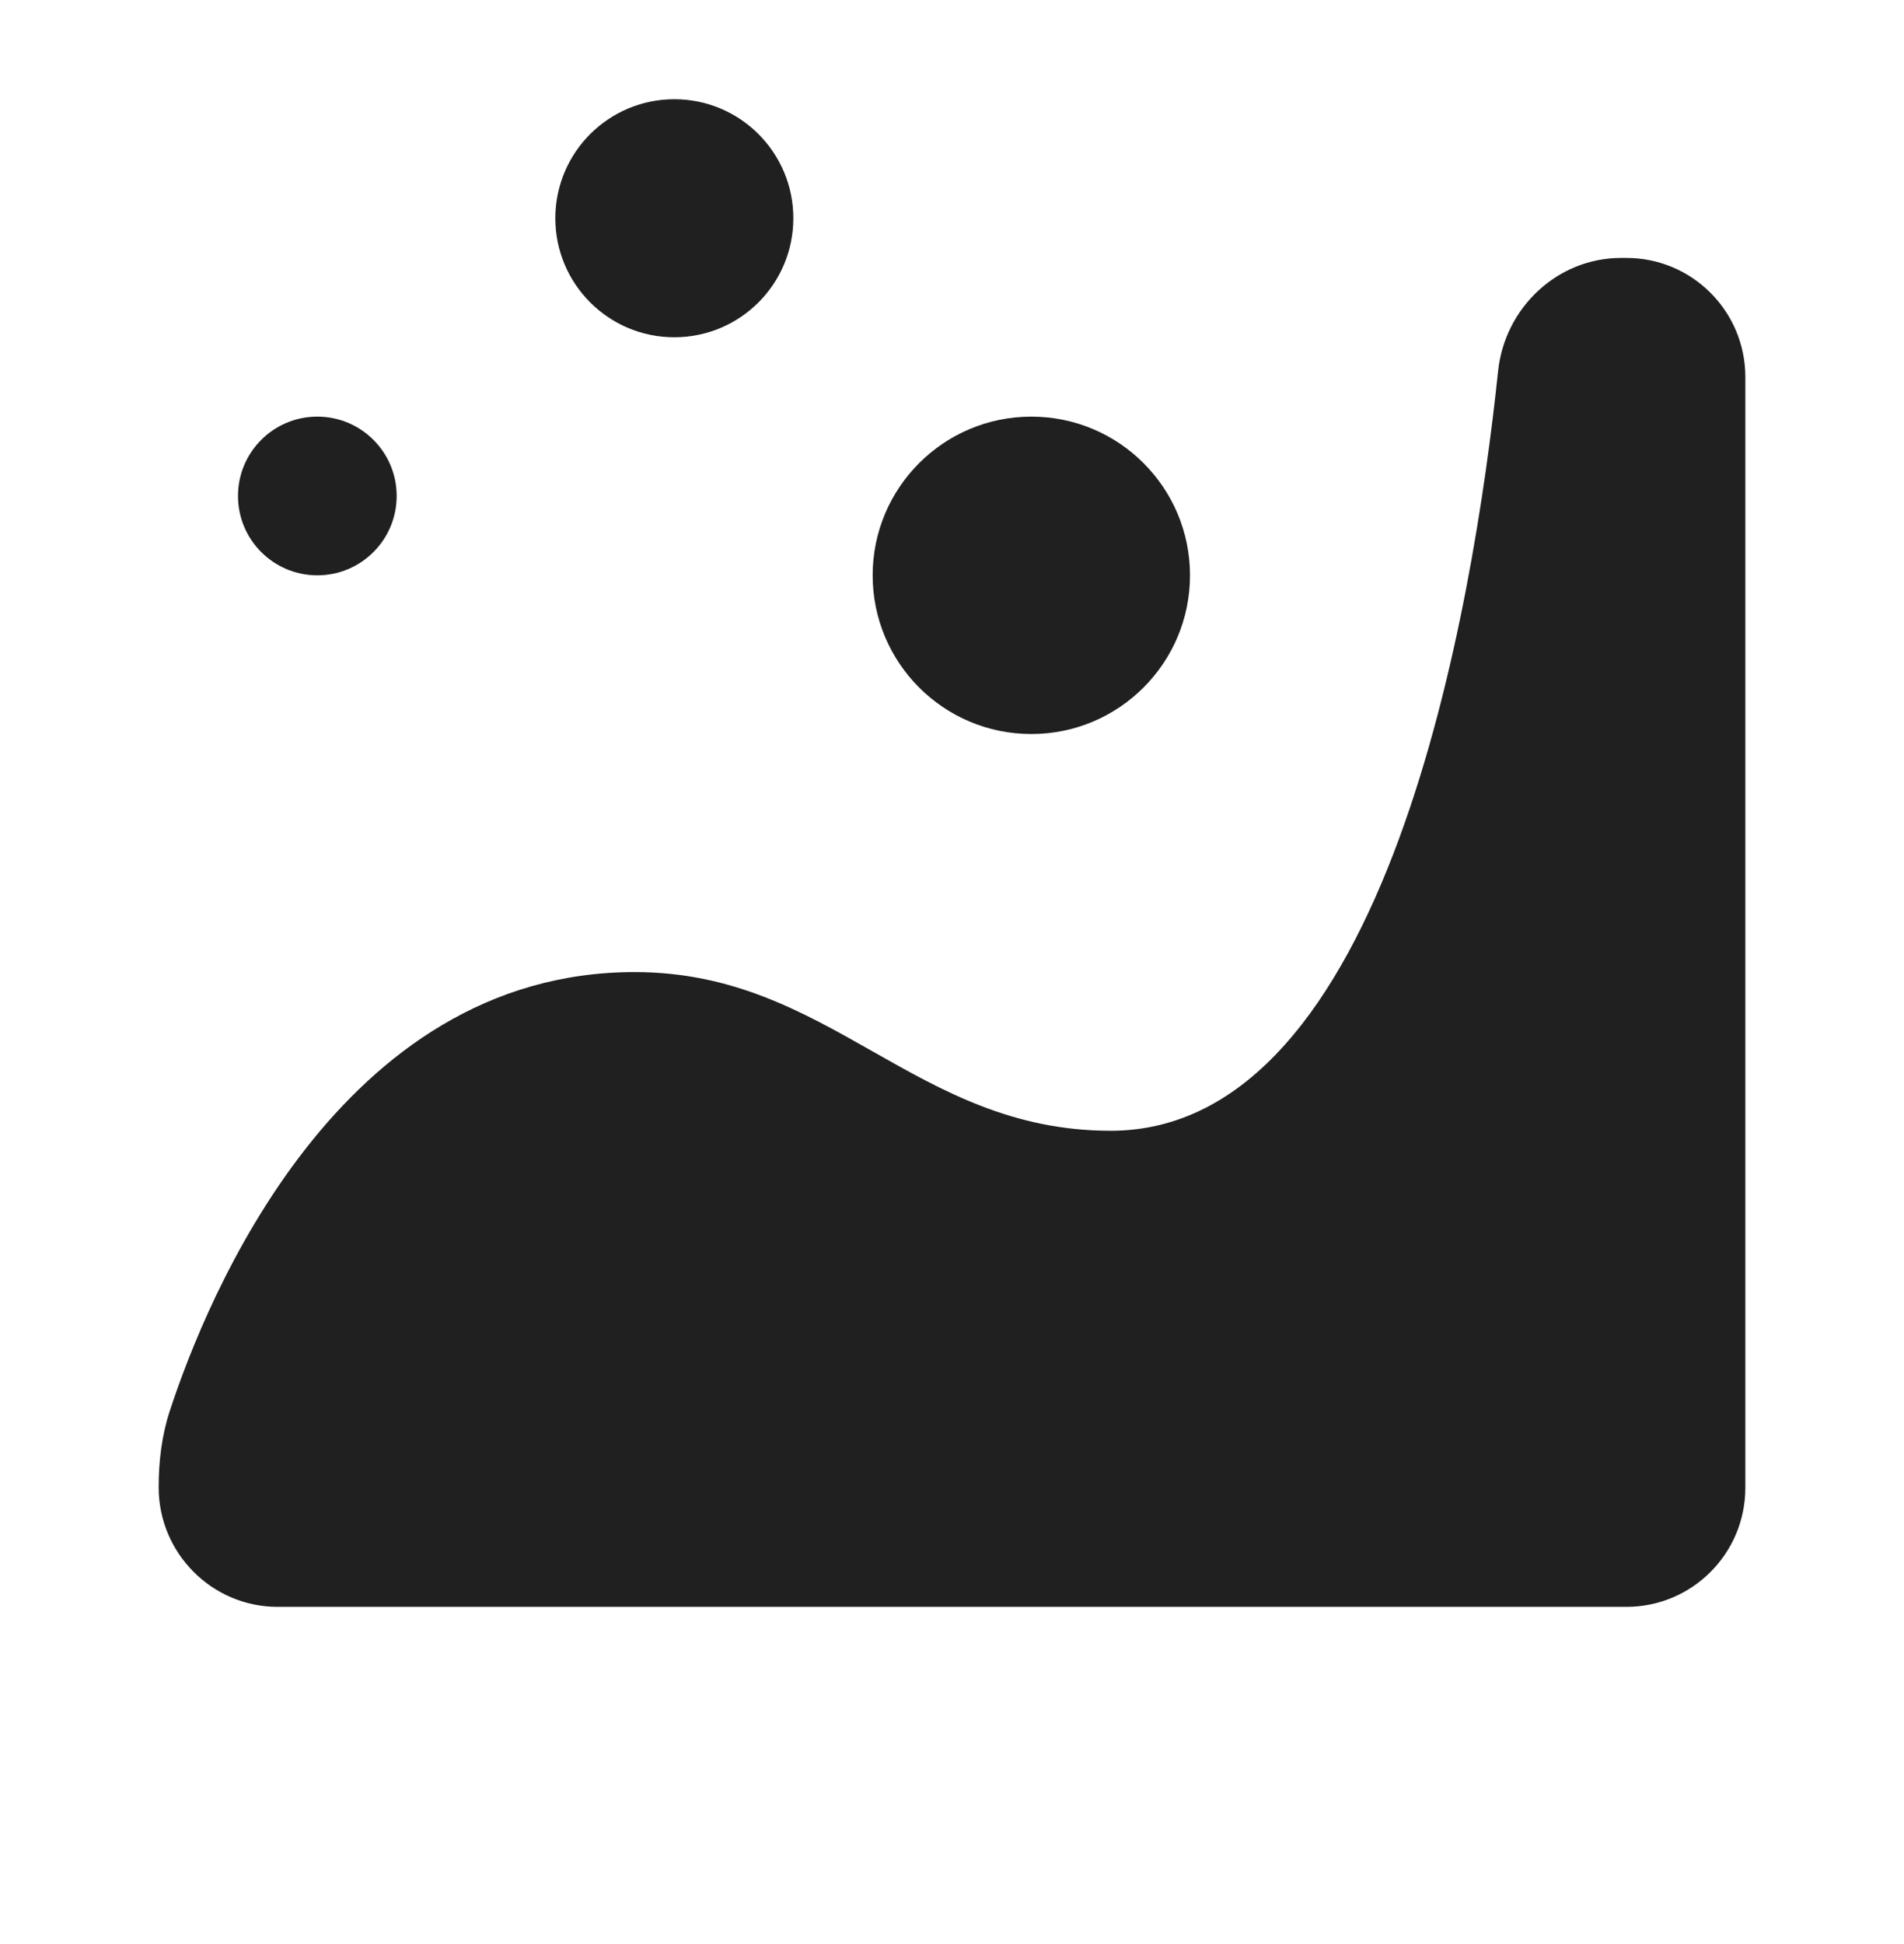
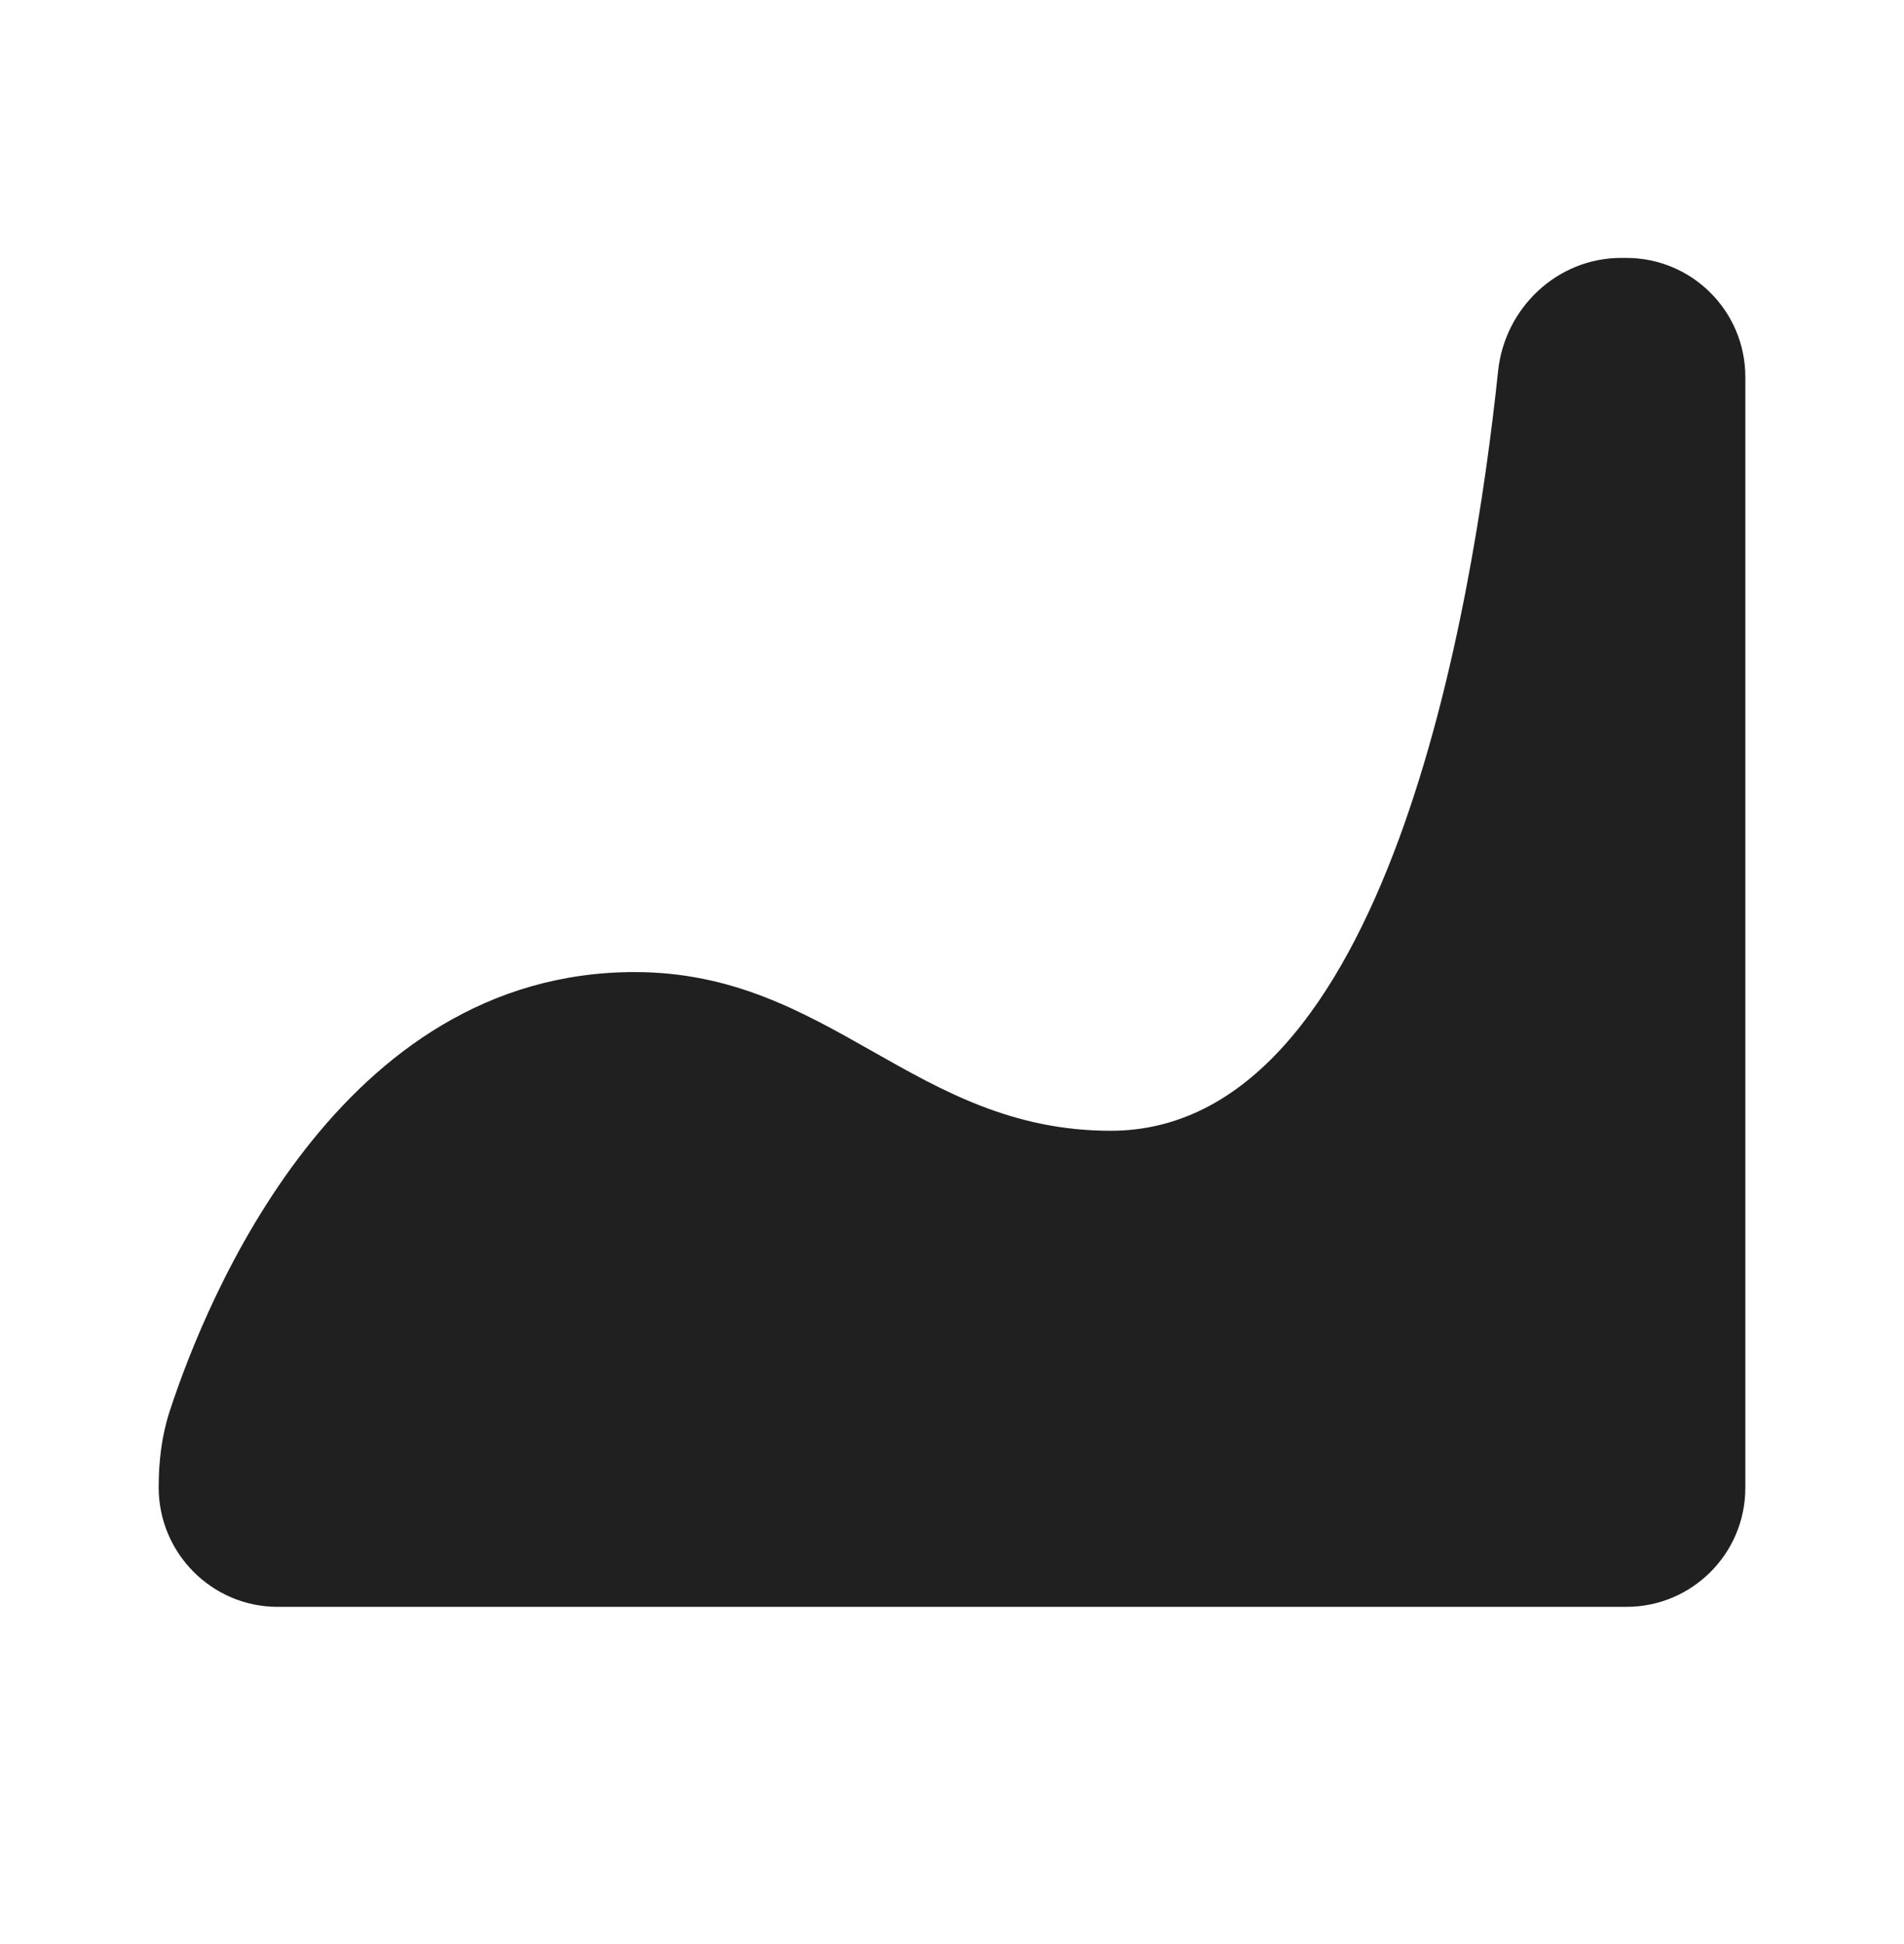
<svg xmlns="http://www.w3.org/2000/svg" width="48" height="49" viewBox="0 0 48 49" fill="none">
-   <path d="M20 5.501C20 7.158 18.657 8.501 17 8.501C15.343 8.501 14 7.158 14 5.501C14 3.844 15.343 2.501 17 2.501C18.657 2.501 20 3.844 20 5.501Z" fill="#202020" />
  <path d="M4.28 35.563C5.205 32.738 8.543 24.501 16 24.501C18.47 24.501 20.235 25.501 22 26.501C23.765 27.501 25.53 28.501 28 28.501C34.971 28.501 37.142 15.303 37.767 9.352C37.935 7.757 39.263 6.501 40.867 6.501H41C42.657 6.501 44 7.844 44 9.501V37.501C44 39.158 42.657 40.501 41 40.501H7C5.343 40.501 4 39.146 4 37.49C4 36.836 4.076 36.185 4.28 35.563Z" fill="#202020" />
-   <path d="M8 14.501C9.105 14.501 10 13.605 10 12.501C10 11.396 9.105 10.501 8 10.501C6.895 10.501 6 11.396 6 12.501C6 13.605 6.895 14.501 8 14.501Z" fill="#202020" />
-   <path d="M26 18.501C28.209 18.501 30 16.71 30 14.501C30 12.292 28.209 10.501 26 10.501C23.791 10.501 22 12.292 22 14.501C22 16.71 23.791 18.501 26 18.501Z" fill="#202020" />
</svg>